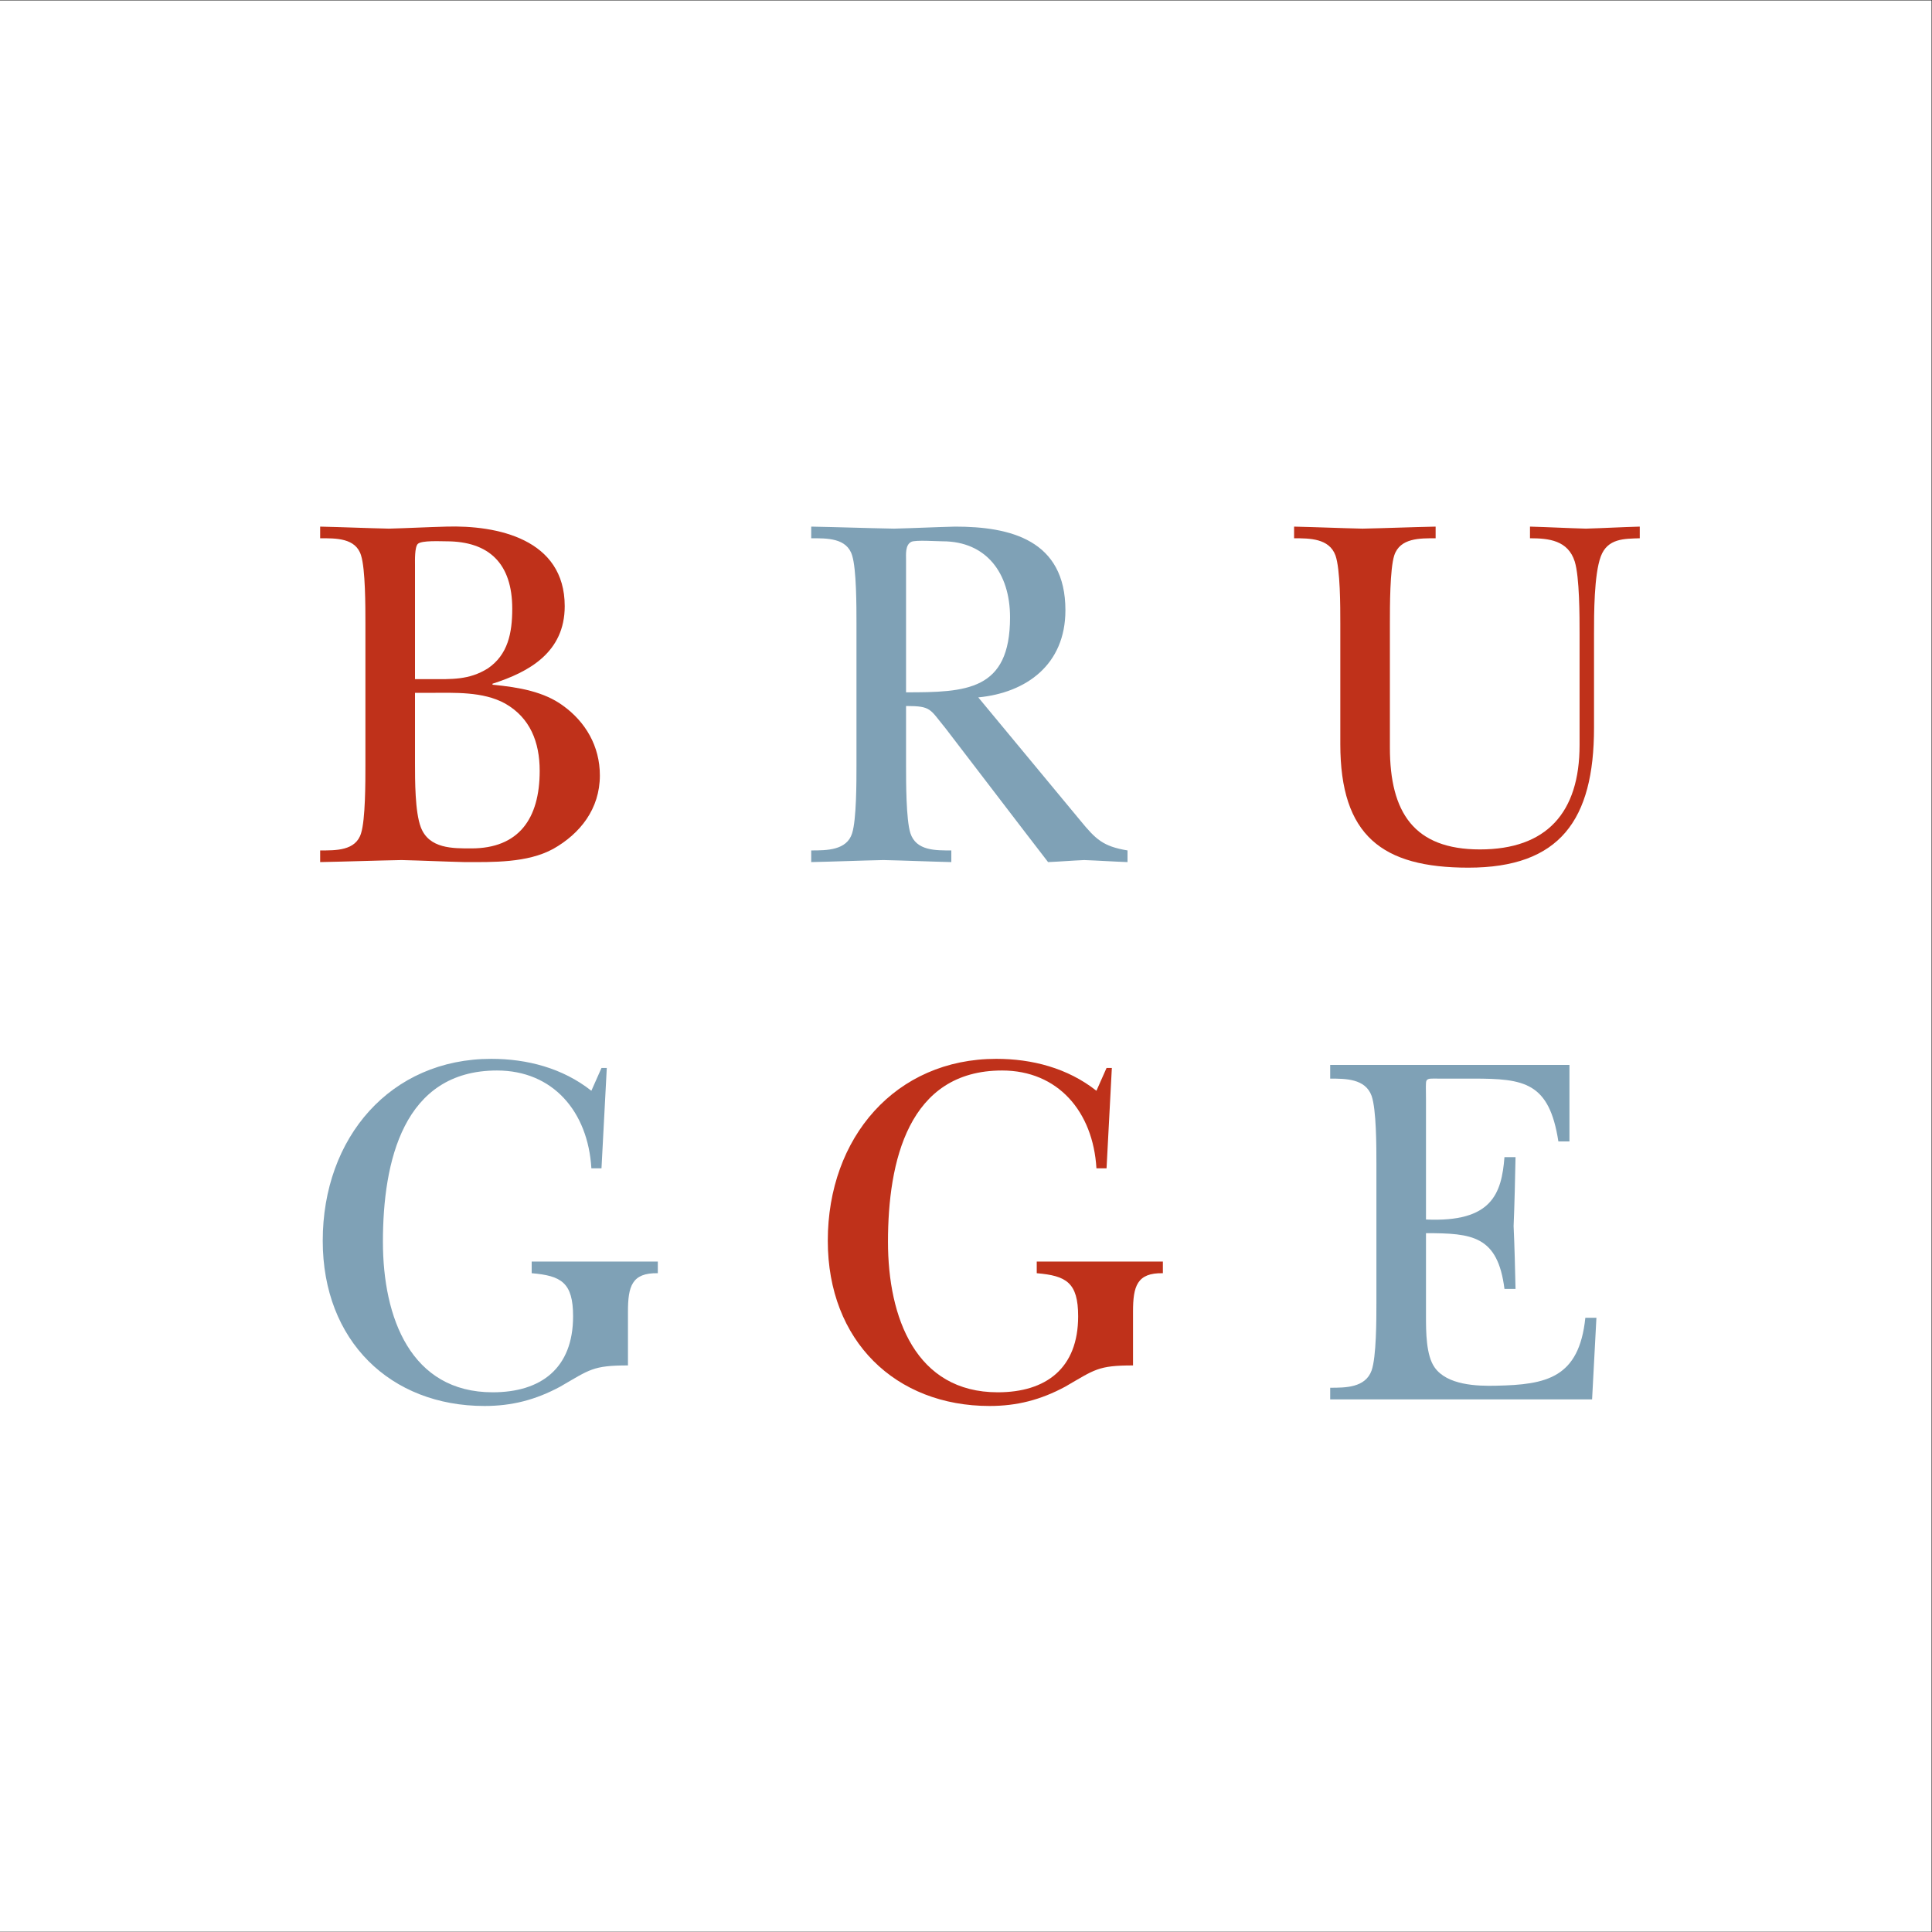
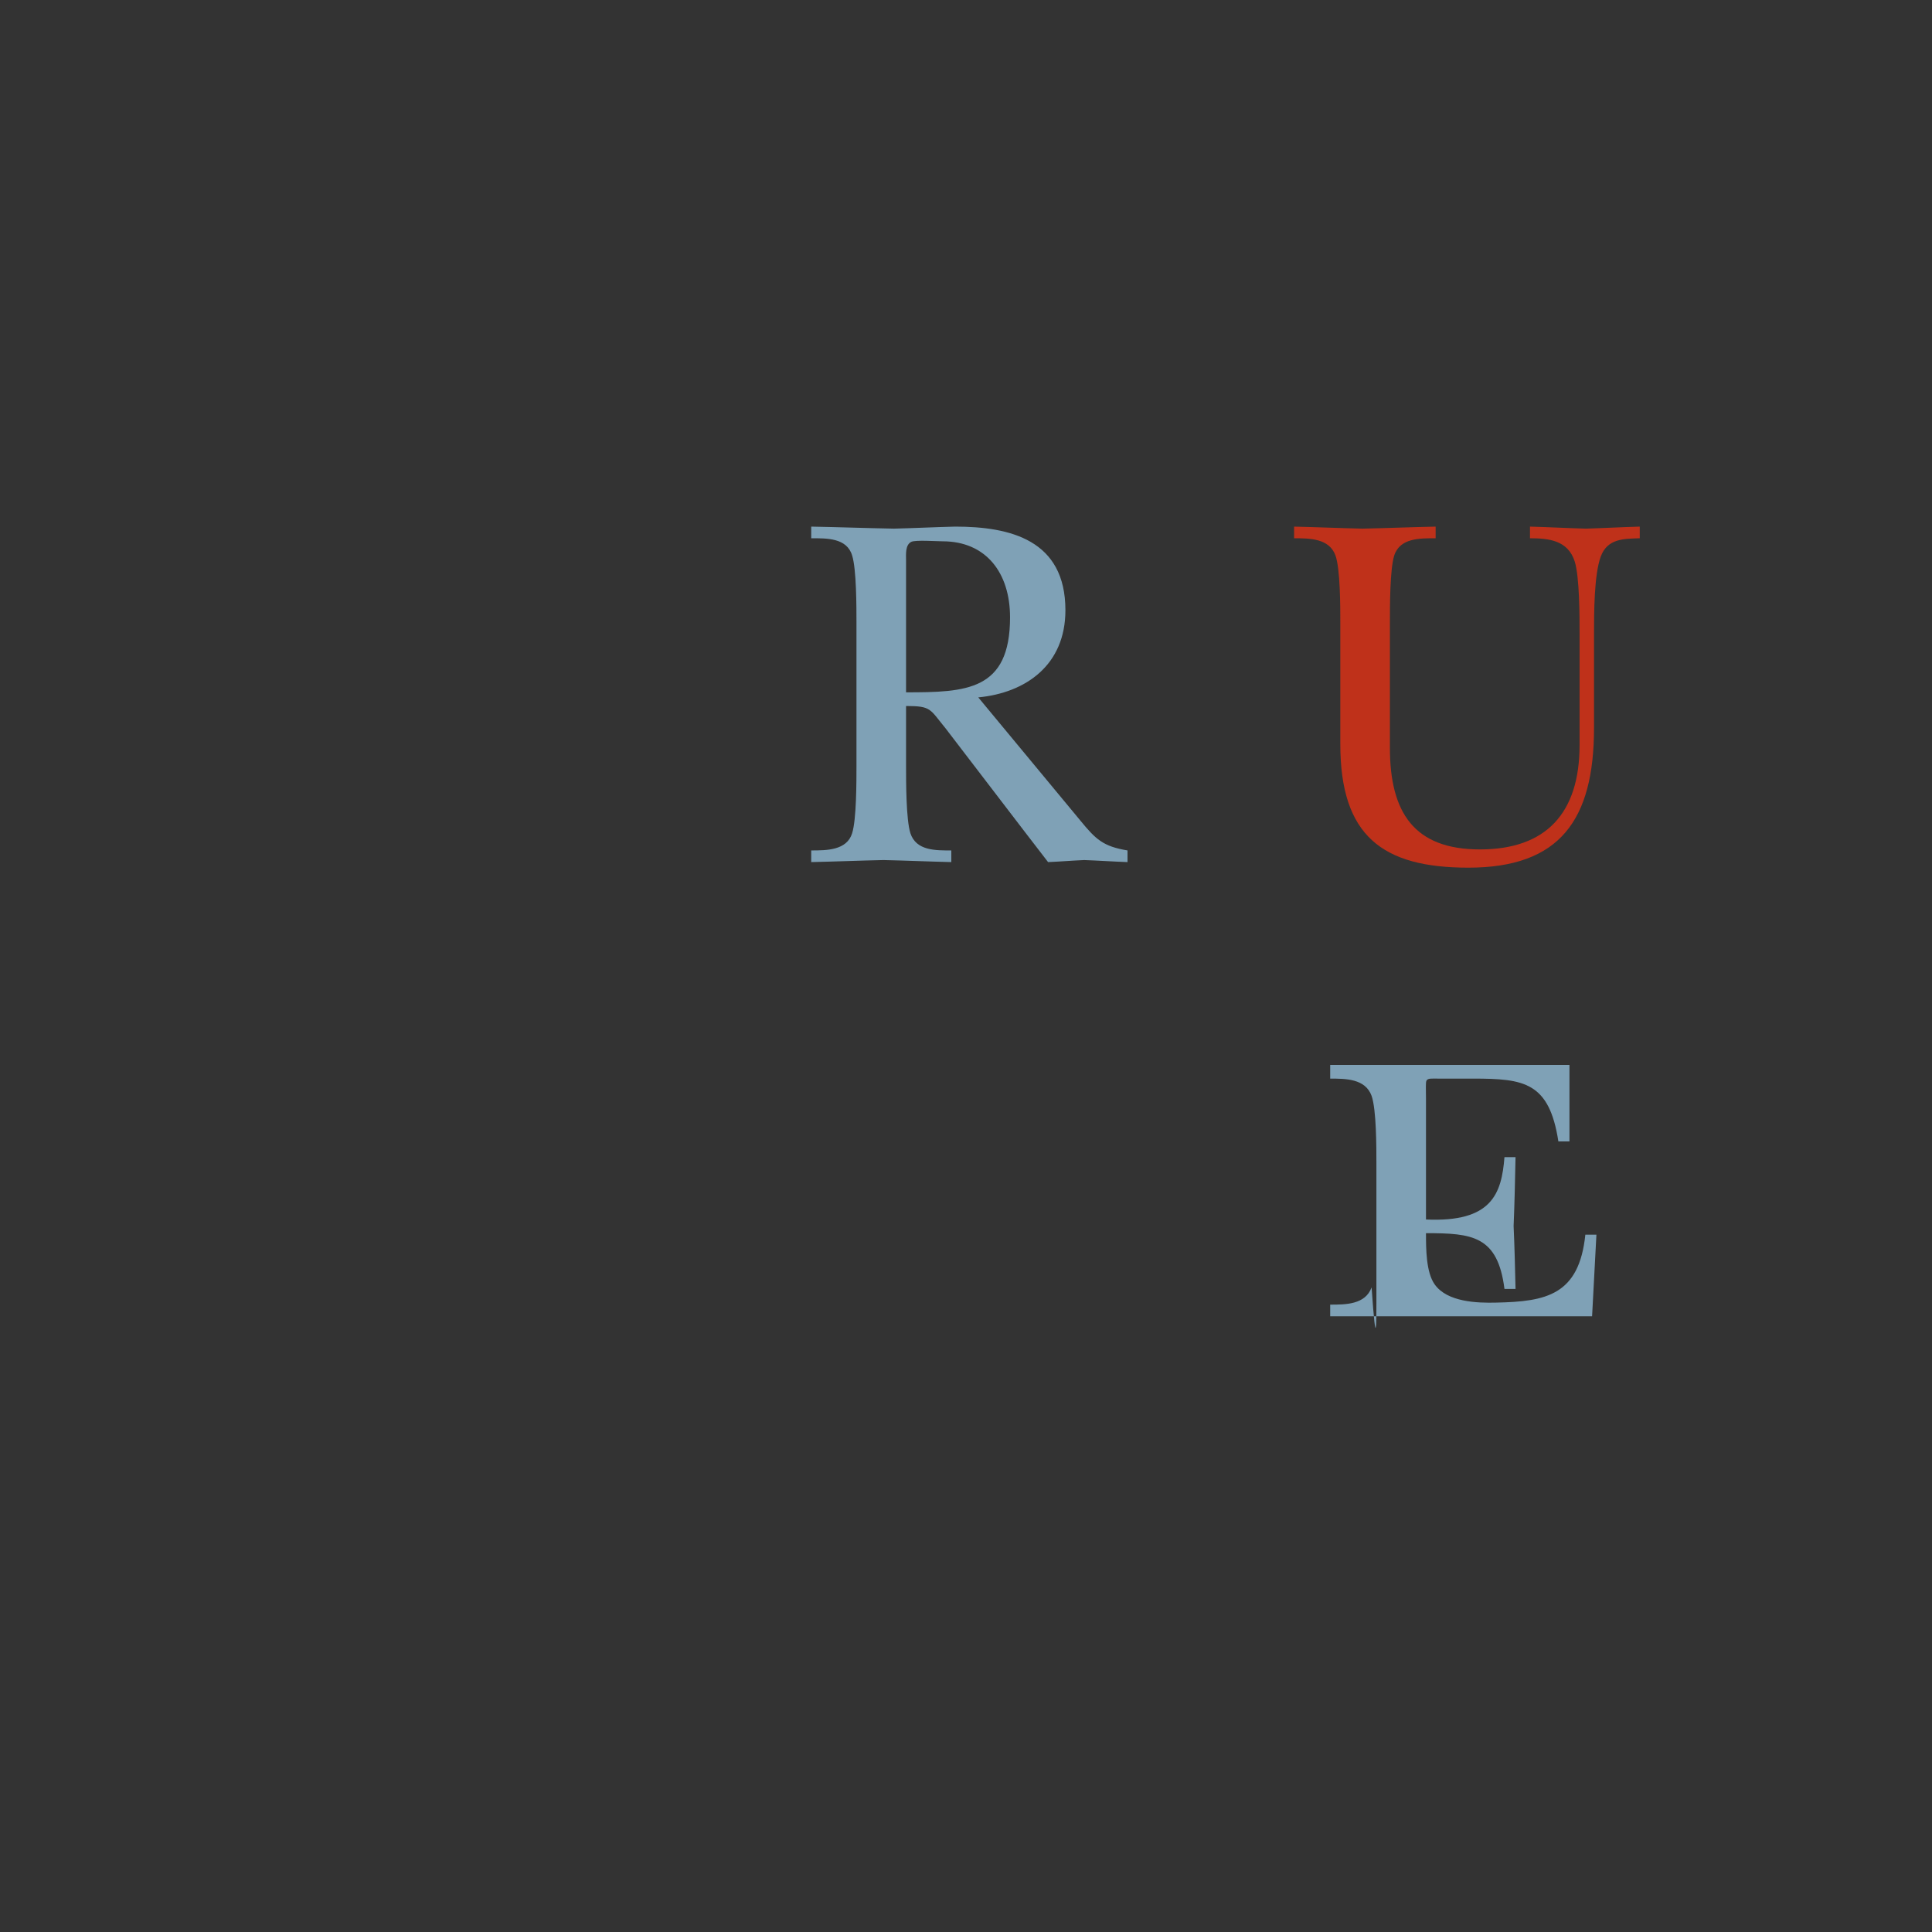
<svg xmlns="http://www.w3.org/2000/svg" viewBox="0 0 588.445 588.445" height="588.445" width="588.445" xml:space="preserve" id="svg2" version="1.1">
  <rect x="0" y="0" width="588.445" height="588.445" fill="#333333" stroke="none" />
  <defs id="defs6">
    <clipPath id="clipPath18" clipPathUnits="userSpaceOnUse">
      <path id="path16" d="M 0,441.334 H 441.334 V 0.06 L 0,0.06 Z" />
    </clipPath>
  </defs>
  <g transform="matrix(1.333,0,0,-1.333,0,588.445)" id="g10">
    <g id="g12">
      <g clip-path="url(#clipPath18)" id="g14">
-         <path id="path20" style="fill:#ffffff;fill-opacity:1;fill-rule:nonzero;stroke:none" d="M 0,0.06 H 441.334 V 441.334 H 0 Z" />
-       </g>
+         </g>
    </g>
    <g transform="translate(94.823,267.044)" id="g22">
-       <path id="path24" style="fill:#bf311a;fill-opacity:1;fill-rule:nonzero;stroke:none" d="m 0,0 c 0,-3.937 0,-11.116 1.32,-14.59 1.87,-4.978 7.371,-4.863 11.55,-4.863 10.781,0 15.621,6.716 15.621,17.717 0,6.599 -2.2,12.157 -7.92,15.399 C 15.51,16.442 9.021,16.095 3.41,16.095 H 0 Z m 0,19.222 h 3.52 c 4.841,0 8.801,-0.232 13.091,2.431 4.62,3.126 5.61,8.106 5.61,13.663 0,10.306 -5.28,15.401 -15.07,15.401 C 5.72,50.717 1.54,50.948 0.66,50.138 -0.11,49.443 0,46.201 0,45.274 Z m -11.33,12.852 c 0,3.705 0,12.274 -0.99,15.401 -1.21,4.052 -5.83,3.936 -9.35,3.936 v 2.663 c 5.28,-0.115 10.45,-0.347 15.73,-0.463 4.4,0.116 8.69,0.348 13.091,0.463 11.55,0.348 27.06,-2.778 27.06,-18.179 0,-10.537 -8.14,-15.052 -16.5,-17.715 v -0.233 c 6.16,-0.578 11.77,-1.621 16.06,-4.747 5.17,-3.705 8.47,-9.264 8.47,-15.979 0,-7.642 -4.51,-13.316 -10.67,-16.789 -5.94,-3.243 -13.86,-3.011 -20.241,-3.011 -4.84,0.115 -9.57,0.348 -14.41,0.463 -6.16,-0.115 -12.43,-0.348 -18.59,-0.463 v 2.663 c 3.52,0 8.14,-0.116 9.35,3.936 0.99,3.127 0.99,11.696 0.99,15.401 v 32.653" />
-     </g>
+       </g>
    <g transform="translate(207.025,283.255)" id="g26">
      <path id="path28" style="fill:#7fa1b6;fill-opacity:1;fill-rule:nonzero;stroke:none" d="m 0,0 c 13.75,0 23.761,0.348 23.761,17.137 0,10.19 -5.501,17.369 -15.4,17.369 -1.321,0 -6.16,0.347 -7.151,-0.116 C -0.219,33.695 0,31.495 0,30.222 Z m 39.821,-29.295 c 3.52,-4.284 5.171,-5.905 10.781,-6.832 v -2.663 c -3.301,0.115 -6.601,0.348 -9.9,0.463 -2.75,-0.115 -5.5,-0.348 -8.25,-0.463 l -5.17,6.716 L 9.021,-8.222 C 5.391,-3.821 5.83,-3.126 0,-3.126 V -16.79 c 0,-3.705 0,-12.274 0.991,-15.401 1.319,-4.052 5.83,-3.936 9.35,-3.936 v -2.663 c -5.06,0.115 -10.231,0.348 -15.511,0.463 -5.5,-0.115 -11,-0.348 -16.5,-0.463 v 2.663 c 3.52,0 8.14,0 9.35,3.936 0.99,3.127 0.99,11.696 0.99,15.401 v 32.653 c 0,3.705 0,12.274 -0.99,15.401 -1.21,4.052 -5.83,3.936 -9.35,3.936 v 2.663 c 6.27,-0.115 12.65,-0.347 18.92,-0.463 4.621,0.116 9.35,0.348 13.971,0.463 12.54,0 25.191,-3.01 25.191,-19.105 0,-12.505 -9.021,-18.874 -19.912,-19.916 l 23.321,-28.137" />
    </g>
    <g transform="translate(364.219,275.149)" id="g30">
      <path id="path32" style="fill:#bf311a;fill-opacity:1;fill-rule:nonzero;stroke:none" d="m 0,0 c 0,-21.074 -7.811,-31.958 -28.711,-31.958 -19.69,0 -29.26,7.295 -29.26,28.253 v 27.674 c 0,3.705 0,12.274 -1.101,15.401 -1.429,3.936 -5.94,3.936 -9.459,3.936 v 2.663 c 5.169,-0.115 10.45,-0.347 15.62,-0.463 5.61,0.116 11.11,0.348 16.72,0.463 v -2.663 c -3.52,0 -8.139,0.116 -9.46,-3.936 -0.99,-3.127 -0.99,-11.696 -0.99,-15.401 V -4.515 c 0,-14.821 5.5,-23.275 20.57,-23.275 15.18,0 22.771,8.337 22.771,23.854 v 25.358 c 0,4.052 0,12.968 -1.101,16.558 -1.539,4.863 -5.939,5.326 -10.229,5.326 v 2.663 c 4.29,-0.115 8.47,-0.347 12.761,-0.463 4.069,0.116 8.139,0.348 12.32,0.463 V 43.306 C 6.93,43.191 3.08,43.306 1.541,39.138 0,34.969 0,26.053 0,21.422 V 0" />
    </g>
    <g transform="translate(137.435,174.497)" id="g34">
-       <path id="path36" style="fill:#7fa1b6;fill-opacity:1;fill-rule:nonzero;stroke:none" d="m 0,0 h -2.311 c -0.77,12.969 -8.8,22.348 -21.56,22.348 -21.451,0 -26.071,-20.843 -26.071,-39.138 0,-17.368 6.38,-34.39 25.081,-34.39 11,0 18.37,5.443 18.37,17.37 0,7.757 -2.75,9.262 -9.46,9.841 v 2.663 H 12.87 v -2.663 c -5.941,0.117 -6.821,-3.01 -6.821,-8.799 v -12.275 c -8.03,0 -8.69,-0.926 -15.51,-4.863 -5.61,-3.011 -11,-4.4 -17.27,-4.4 -21.451,0 -36.961,14.822 -36.961,37.748 0,23.622 15.51,41.569 38.501,41.569 8.14,0 16.28,-2.084 22.88,-7.295 L 0,22.927 H 1.21 L 0,0" />
-     </g>
+       </g>
    <g transform="translate(252.836,174.497)" id="g38">
-       <path id="path40" style="fill:#bf311a;fill-opacity:1;fill-rule:nonzero;stroke:none" d="m 0,0 h -2.311 c -0.769,12.969 -8.799,22.348 -21.56,22.348 -21.45,0 -26.07,-20.843 -26.07,-39.138 0,-17.368 6.38,-34.39 25.08,-34.39 11.001,0 18.371,5.443 18.371,17.37 0,7.757 -2.75,9.262 -9.461,9.841 v 2.663 H 12.87 v -2.663 c -5.94,0.117 -6.82,-3.01 -6.82,-8.799 v -12.275 c -8.031,0 -8.691,-0.926 -15.511,-4.863 -5.609,-3.011 -11,-4.4 -17.27,-4.4 -21.45,0 -36.961,14.822 -36.961,37.748 0,23.622 15.511,41.569 38.501,41.569 8.14,0 16.281,-2.084 22.88,-7.295 L 0,22.927 H 1.21 L 0,0" />
-     </g>
+       </g>
    <g transform="translate(314.496,175.655)" id="g42">
-       <path id="path44" style="fill:#7fa1b6;fill-opacity:1;fill-rule:nonzero;stroke:none" d="m 0,0 c 0,3.705 0,12.274 -1.1,15.401 -1.431,3.936 -5.941,3.936 -9.46,3.936 v 3.126 H 44.11 V 4.979 H 41.58 C 39.49,18.527 33.77,19.337 22.109,19.337 H 14.19 c -1.651,0 -2.42,0.116 -2.75,-0.463 C 11.22,18.41 11.33,17.137 11.33,14.59 V -12.853 C 26.4,-13.548 28.6,-6.947 29.26,1.39 h 2.53 c -0.11,-5.211 -0.22,-10.537 -0.44,-15.748 0.22,-4.747 0.33,-9.61 0.44,-14.359 h -2.53 c -1.539,12.159 -7.369,12.738 -17.93,12.738 v -18.989 c 0,-3.475 0,-8.916 1.98,-11.696 2.86,-4.053 9.68,-4.284 14.081,-4.169 11.439,0.233 18.92,1.738 20.349,15.517 h 2.531 l -0.99,-18.643 H -10.56 v 2.663 c 3.519,0 8.029,0 9.46,3.938 C 0,-44.232 0,-35.664 0,-31.959 V 0" />
+       <path id="path44" style="fill:#7fa1b6;fill-opacity:1;fill-rule:nonzero;stroke:none" d="m 0,0 c 0,3.705 0,12.274 -1.1,15.401 -1.431,3.936 -5.941,3.936 -9.46,3.936 v 3.126 H 44.11 V 4.979 H 41.58 C 39.49,18.527 33.77,19.337 22.109,19.337 H 14.19 c -1.651,0 -2.42,0.116 -2.75,-0.463 C 11.22,18.41 11.33,17.137 11.33,14.59 V -12.853 C 26.4,-13.548 28.6,-6.947 29.26,1.39 h 2.53 c -0.11,-5.211 -0.22,-10.537 -0.44,-15.748 0.22,-4.747 0.33,-9.61 0.44,-14.359 h -2.53 c -1.539,12.159 -7.369,12.738 -17.93,12.738 c 0,-3.475 0,-8.916 1.98,-11.696 2.86,-4.053 9.68,-4.284 14.081,-4.169 11.439,0.233 18.92,1.738 20.349,15.517 h 2.531 l -0.99,-18.643 H -10.56 v 2.663 c 3.519,0 8.029,0 9.46,3.938 C 0,-44.232 0,-35.664 0,-31.959 V 0" />
    </g>
  </g>
</svg>